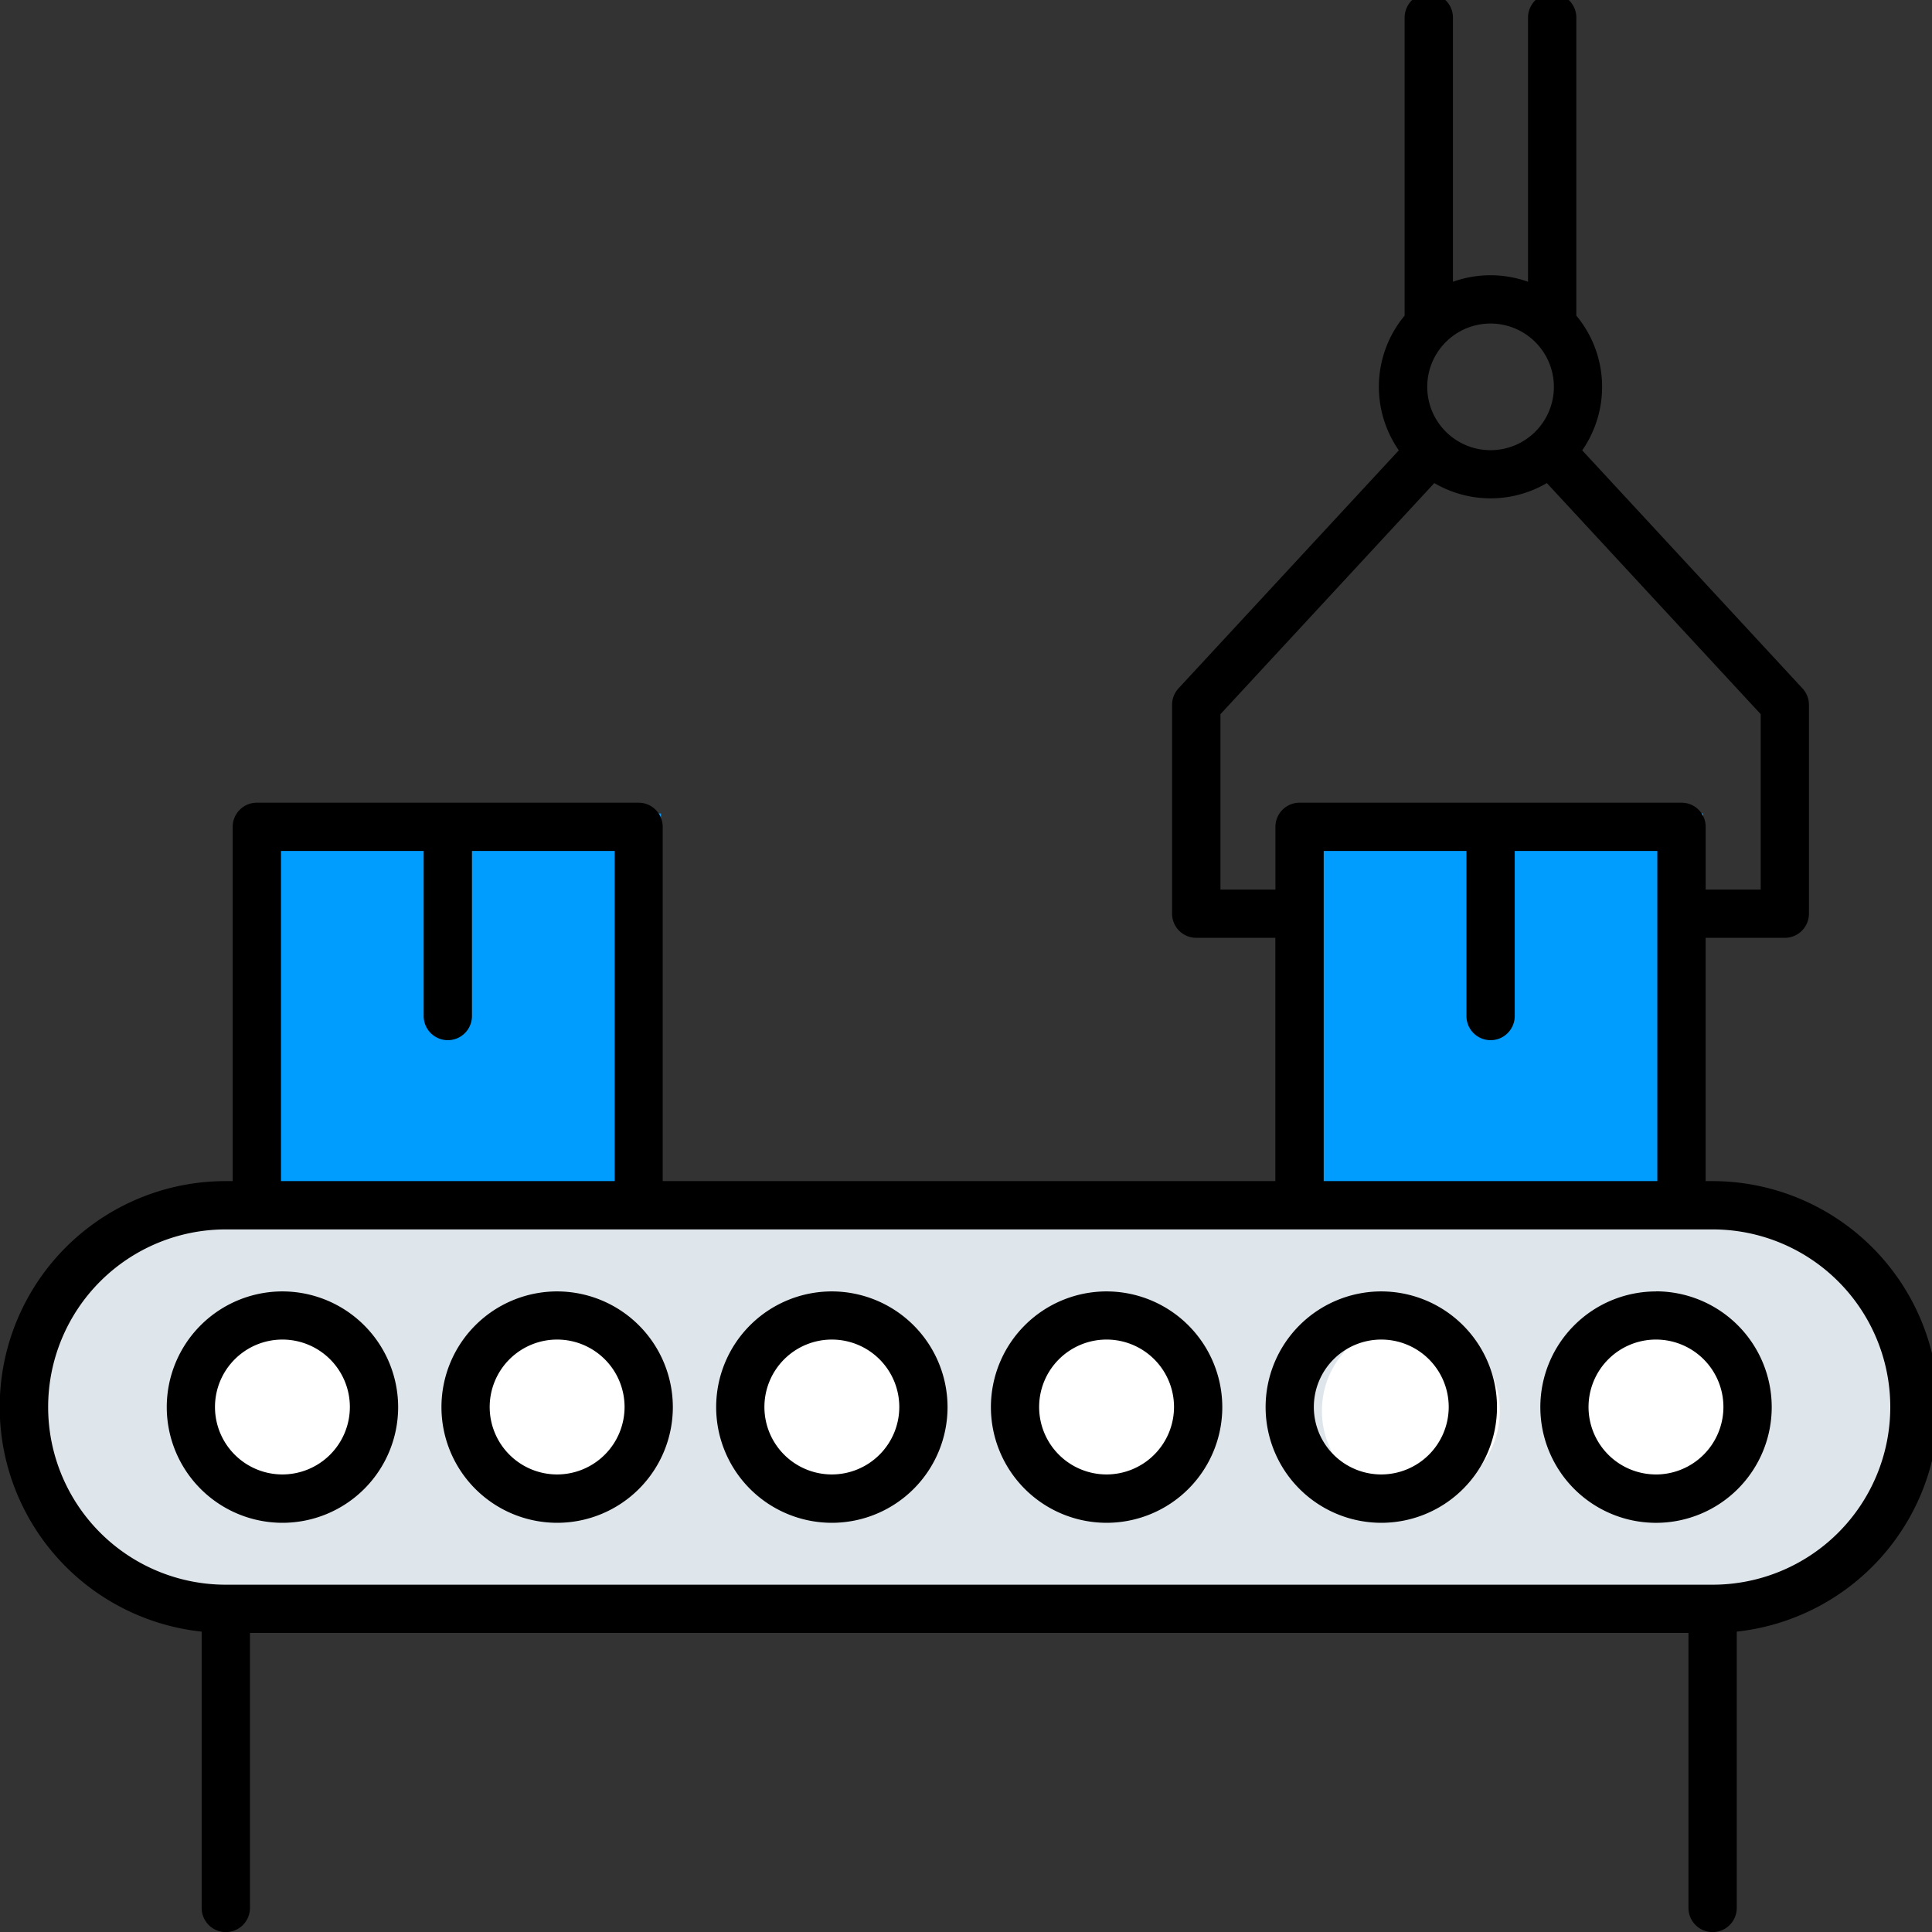
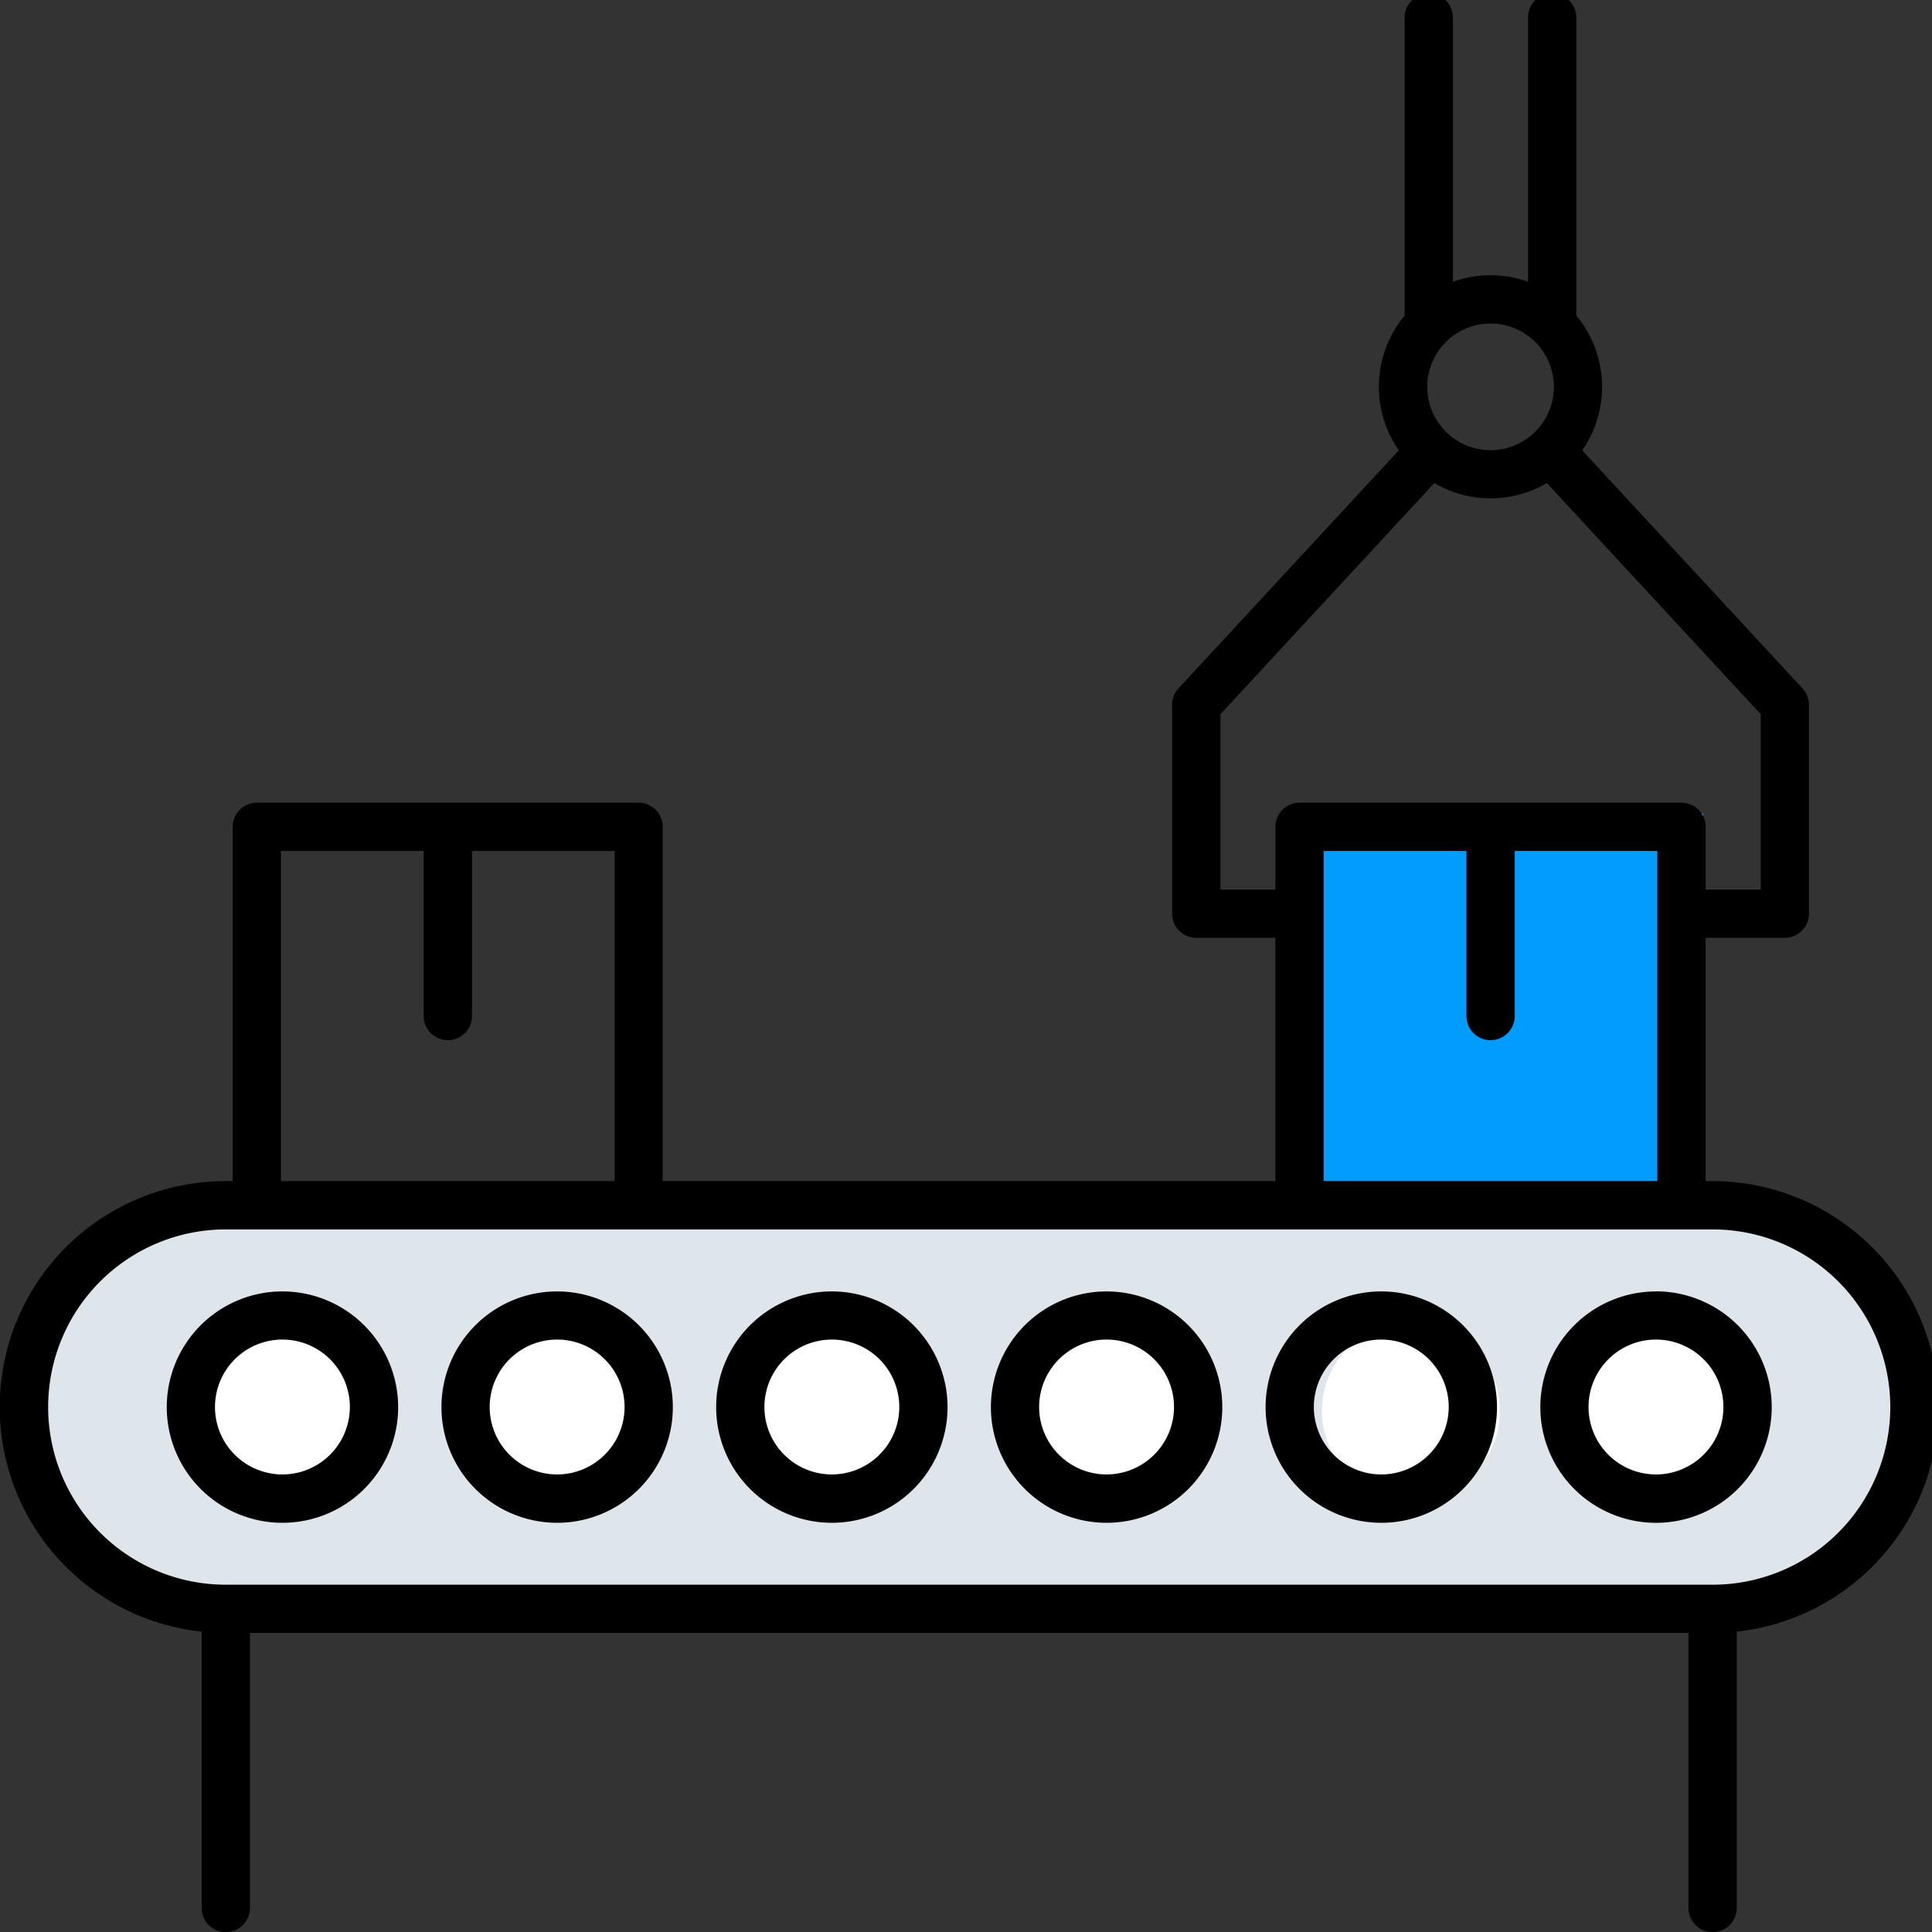
<svg xmlns="http://www.w3.org/2000/svg" width="76" height="76" viewBox="0 0 76 76">
  <rect x="0" y="0" width="76" height="76" fill="#333333" stroke="none" />
  <defs>
    <clipPath id="clip-path">
      <rect id="長方形_234" data-name="長方形 234" width="76" height="76" transform="translate(0.005 0)" fill="none" />
    </clipPath>
  </defs>
  <g id="グループ_541" data-name="グループ 541" transform="translate(-0.005 -0.408)">
    <rect id="長方形_235" data-name="長方形 235" width="74" height="16" rx="8" transform="translate(1.005 47.408)" fill="#dee5eb" />
    <circle id="楕円形_19" data-name="楕円形 19" cx="3.5" cy="3.5" r="3.5" transform="translate(8.005 52.408)" fill="#fff" />
    <circle id="楕円形_20" data-name="楕円形 20" cx="3.5" cy="3.5" r="3.5" transform="translate(19.005 52.408)" fill="#fff" />
    <circle id="楕円形_21" data-name="楕円形 21" cx="3.5" cy="3.5" r="3.5" transform="translate(30.005 52.408)" fill="#fff" />
    <circle id="楕円形_24" data-name="楕円形 24" cx="3.5" cy="3.5" r="3.5" transform="translate(52.005 52.408)" fill="#fff" />
    <circle id="楕円形_22" data-name="楕円形 22" cx="3.5" cy="3.5" r="3.5" transform="translate(40.005 52.408)" fill="#fff" />
    <circle id="楕円形_23" data-name="楕円形 23" cx="3.5" cy="3.5" r="3.5" transform="translate(62.005 52.408)" fill="#fff" />
-     <rect id="長方形_236" data-name="長方形 236" width="16" height="16" transform="translate(10.005 32.408)" fill="#009dff" />
    <rect id="長方形_237" data-name="長方形 237" width="16" height="16" transform="translate(51.005 32.408)" fill="#009dff" />
    <g id="グループ_540" data-name="グループ 540" transform="translate(0 0.408)" clip-path="url(#clip-path)">
      <path id="パス_342" data-name="パス 342" d="M11.115,58.259a2.653,2.653,0,1,1,2.653-2.653,2.656,2.656,0,0,1-2.653,2.653m0-7.2a4.551,4.551,0,1,0,4.552,4.551,4.557,4.557,0,0,0-4.552-4.551m10.806,7.2a2.653,2.653,0,1,1,2.653-2.653,2.656,2.656,0,0,1-2.653,2.653m0-7.2a4.551,4.551,0,1,0,4.552,4.551,4.557,4.557,0,0,0-4.552-4.551m10.807,7.2a2.653,2.653,0,1,1,2.653-2.653,2.656,2.656,0,0,1-2.653,2.653m0-7.2a4.551,4.551,0,1,0,4.551,4.551,4.557,4.557,0,0,0-4.551-4.551m10.806,7.2a2.653,2.653,0,1,1,2.654-2.653,2.657,2.657,0,0,1-2.654,2.653m0-7.2a4.551,4.551,0,1,0,4.553,4.551,4.557,4.557,0,0,0-4.553-4.551m10.807,7.2a2.653,2.653,0,1,1,2.653-2.653,2.657,2.657,0,0,1-2.653,2.653m0-7.2a4.551,4.551,0,1,0,4.552,4.551,4.557,4.557,0,0,0-4.552-4.551m10.806,7.2A2.653,2.653,0,1,1,67.8,55.607a2.657,2.657,0,0,1-2.653,2.653m0-7.2A4.551,4.551,0,1,0,69.7,55.607a4.557,4.557,0,0,0-4.552-4.551m2.228,11.54a6.988,6.988,0,1,0,0-13.976H8.887a6.988,6.988,0,0,0,0,13.976ZM11.058,33.733h5.613v6.493a.949.949,0,1,0,1.9,0V33.733h5.614V46.72H11.058Zm41.018,0h5.615v6.493a.949.949,0,1,0,1.9,0V33.733H65.2V46.72H52.076Zm-4.062,1.519h2.163V32.784a.95.95,0,0,1,.95-.95H66.153a.949.949,0,0,1,.949.95v2.468h2.165v-6.9l-8.413-9.091a4.379,4.379,0,0,1-4.427,0l-8.413,9.091ZM61.131,15.475a2.491,2.491,0,1,1-2.49-2.49,2.494,2.494,0,0,1,2.49,2.49M76.262,55.607a8.9,8.9,0,0,0-8.887-8.887H67.1V37.15h3.114a.95.95,0,0,0,.95-.949V27.983a.946.946,0,0,0-.254-.645l-8.665-9.364a4.379,4.379,0,0,0-.231-5.3V.949a.949.949,0,0,0-1.9,0V11.342a4.382,4.382,0,0,0-2.954,0V.949a.949.949,0,0,0-1.9,0V12.673a4.374,4.374,0,0,0-.229,5.3l-8.667,9.364a.953.953,0,0,0-.252.645V36.2a.949.949,0,0,0,.95.949h3.112v9.57h-24.1V32.784a.949.949,0,0,0-.949-.95H10.108a.949.949,0,0,0-.949.95V46.72H8.887a8.886,8.886,0,0,0-.949,17.722v10.87a.949.949,0,0,0,1.9,0V64.494H66.425V75.312a.949.949,0,0,0,1.9,0V64.442a8.9,8.9,0,0,0,7.938-8.835" transform="translate(0 -0.258)" fill-rule="evenodd" />
    </g>
  </g>
</svg>